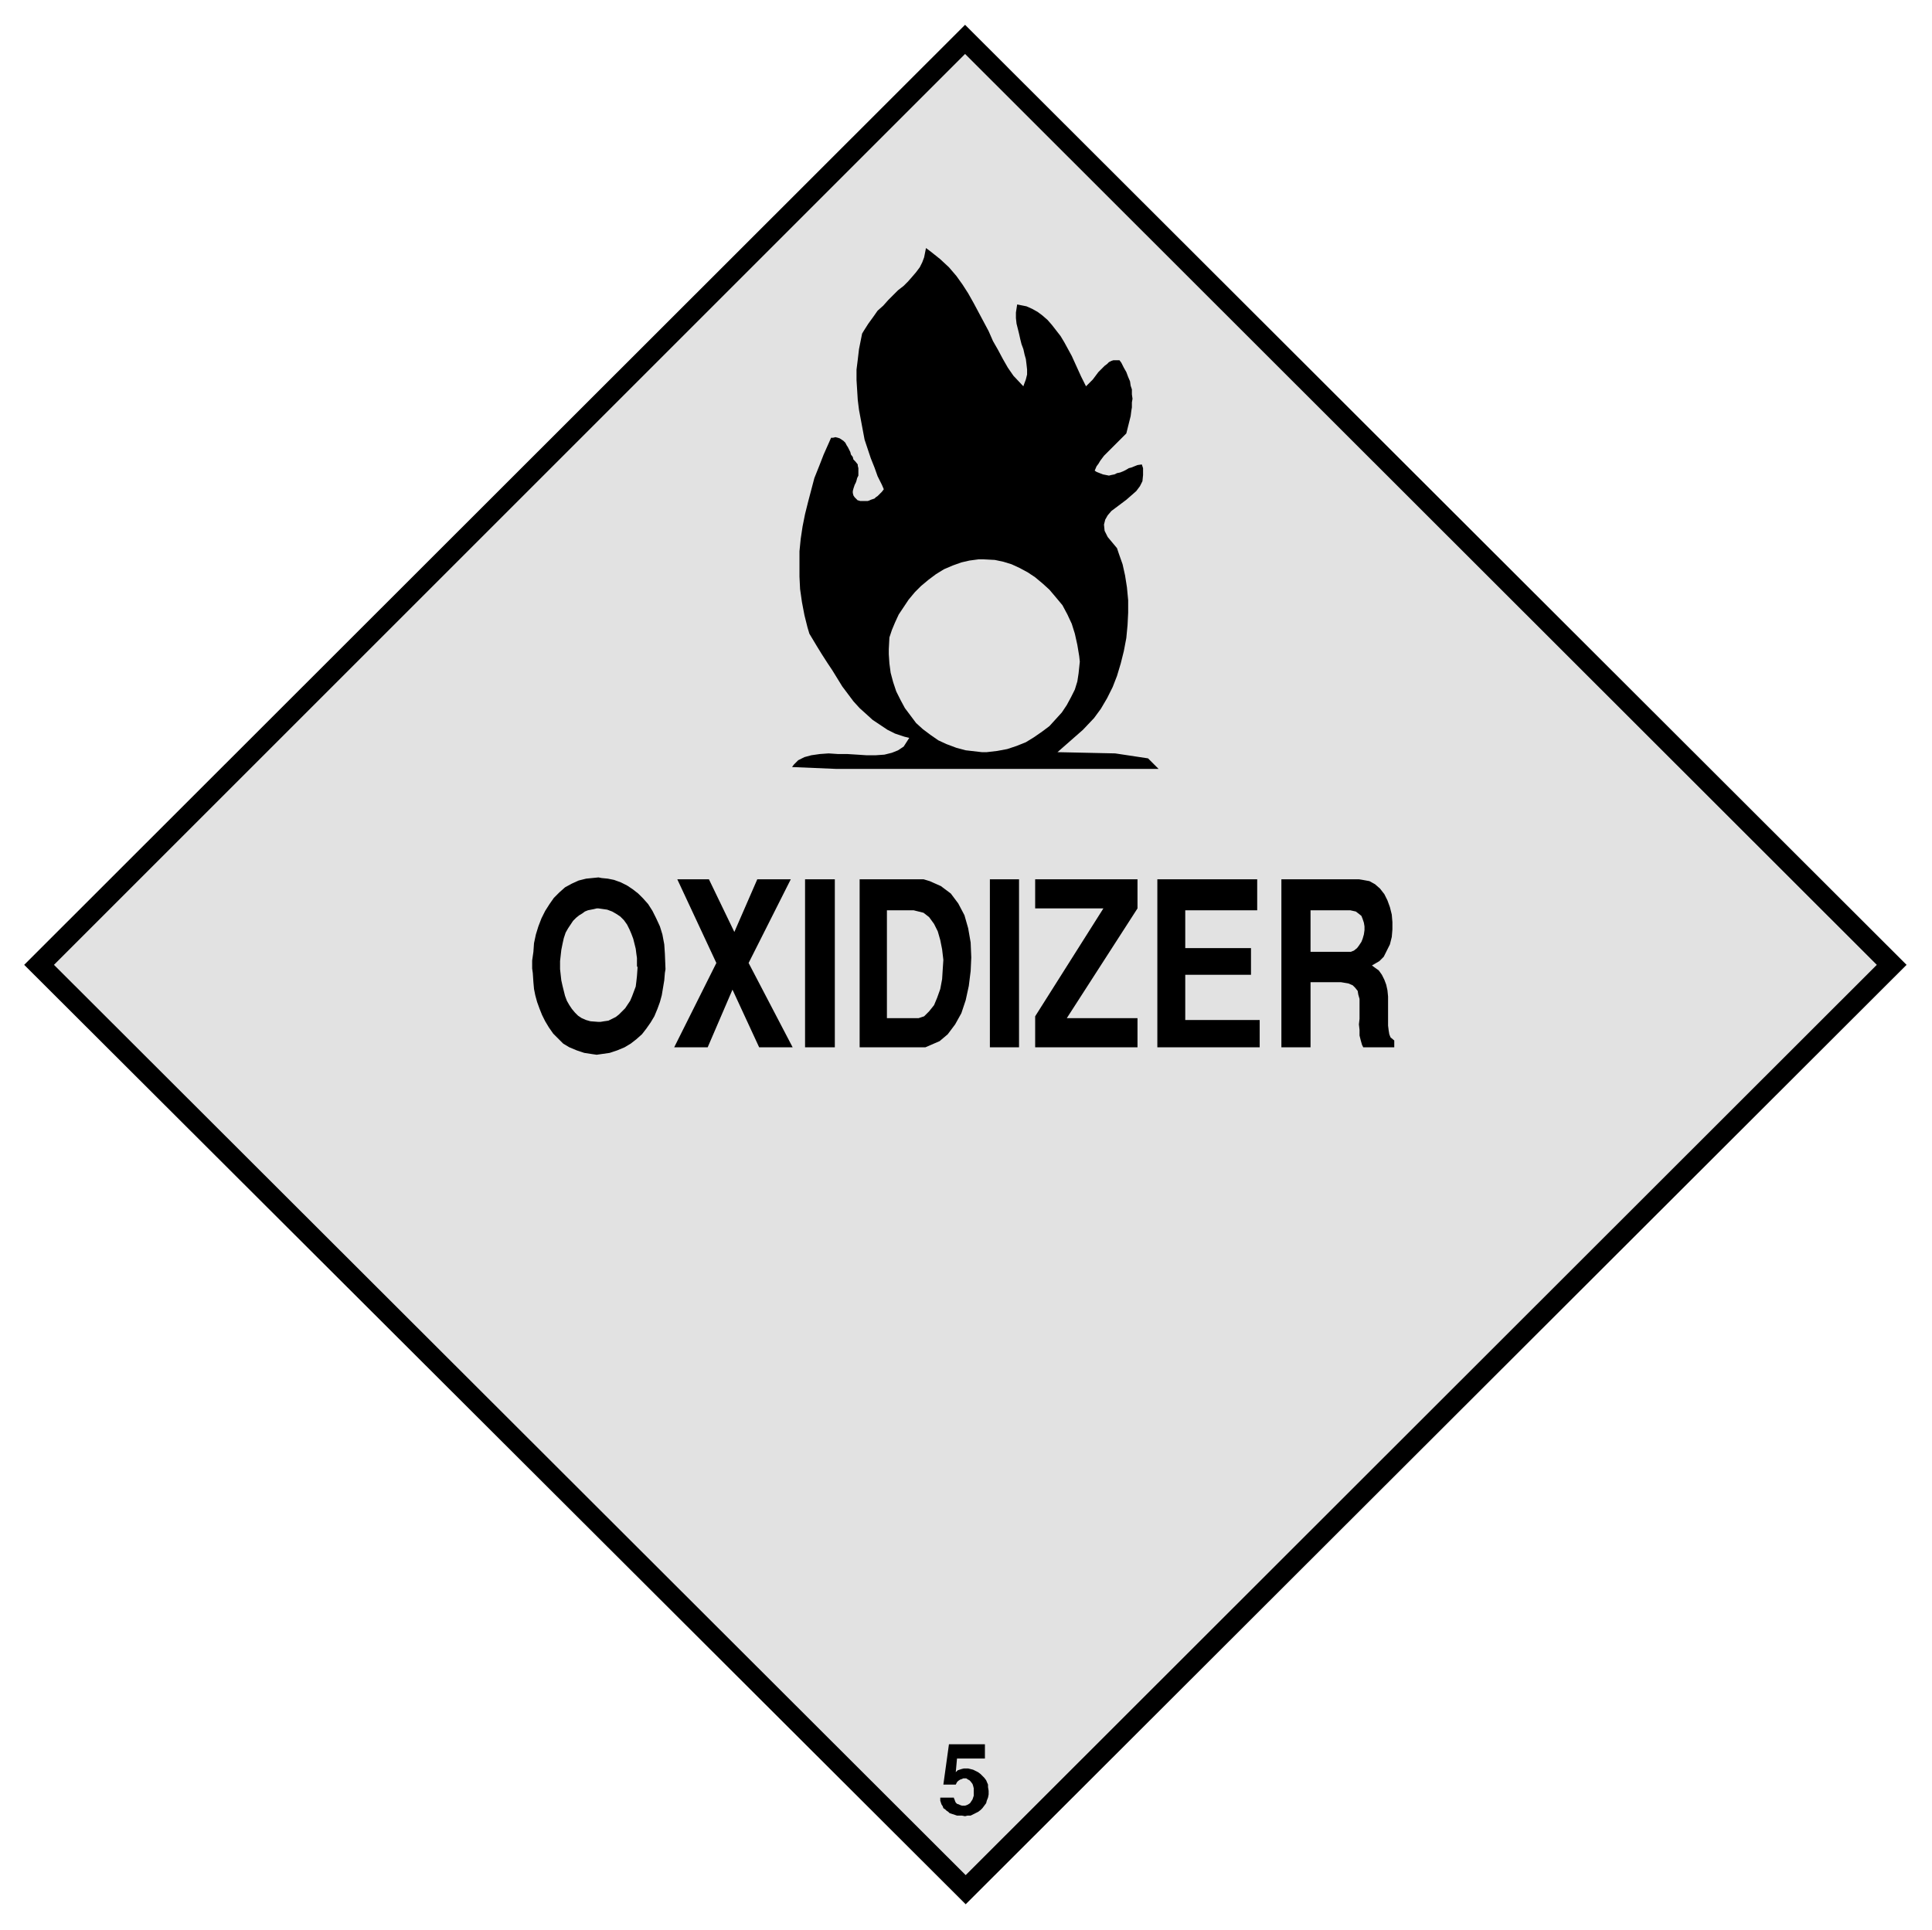
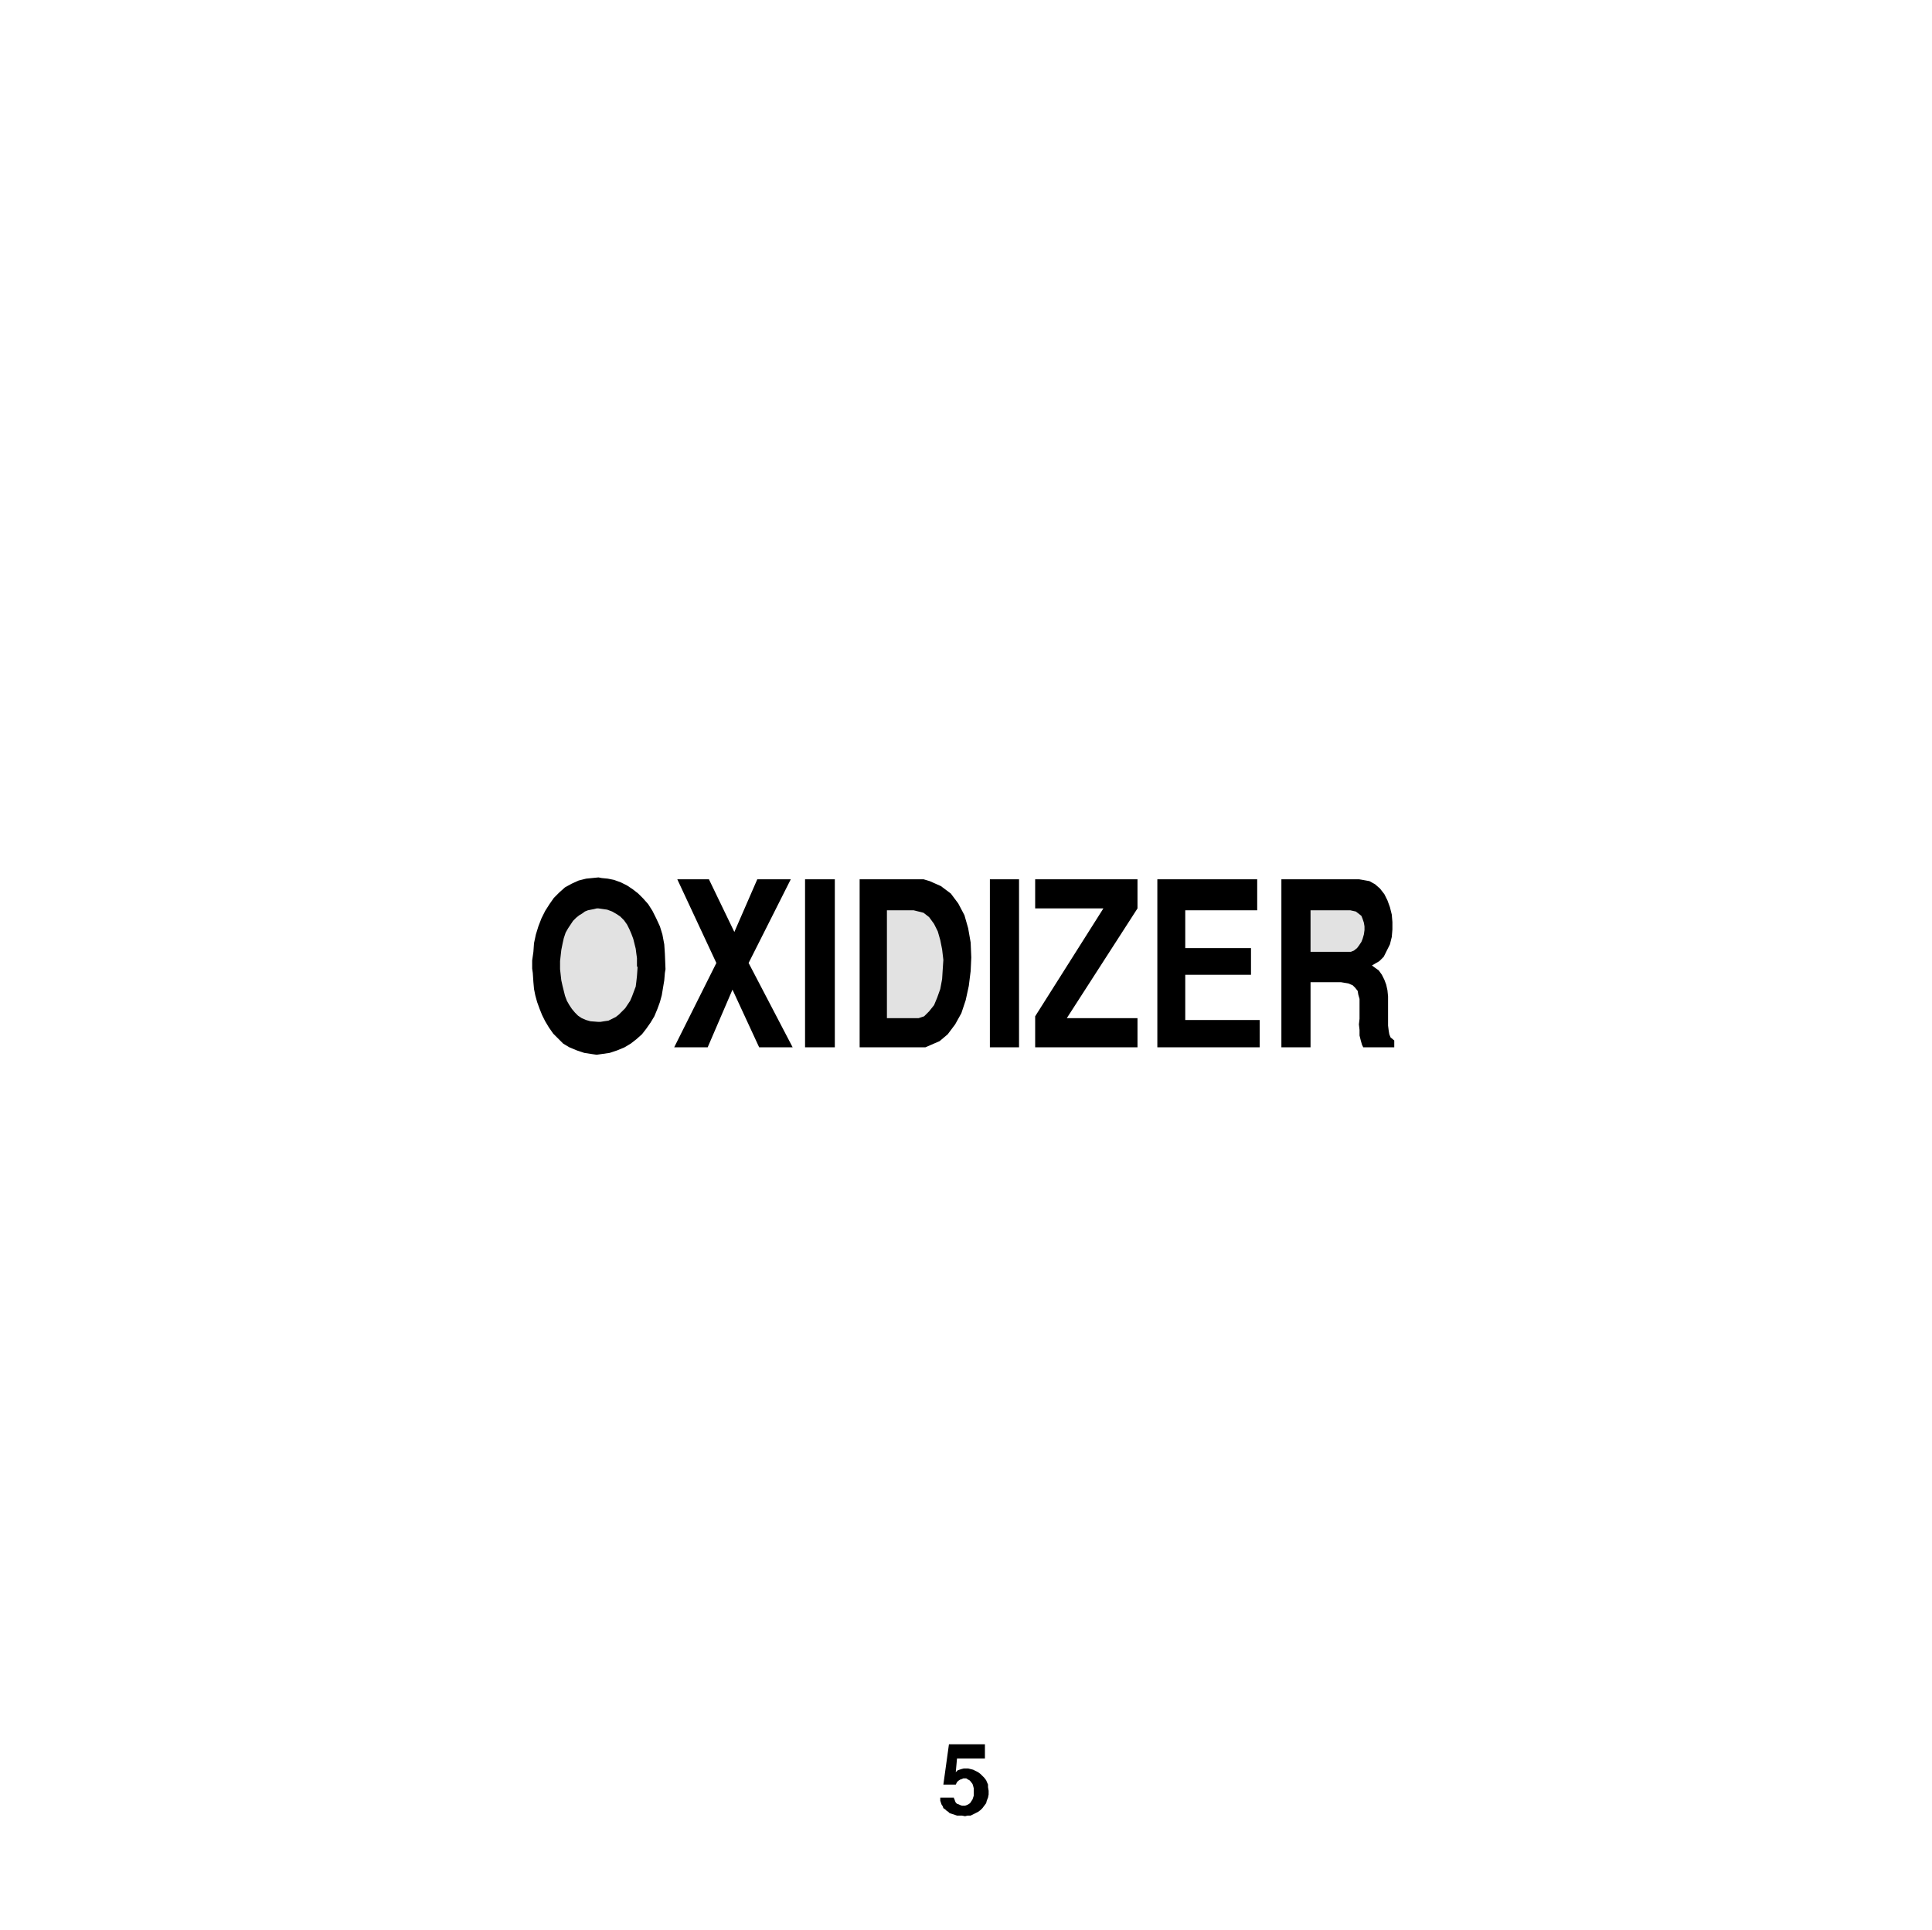
<svg xmlns="http://www.w3.org/2000/svg" fill-rule="evenodd" height="492.99" preserveAspectRatio="none" stroke-linecap="round" viewBox="0 0 3115 3112" width="493.465">
  <style>.brush1{fill:#000}.pen1{stroke:none}.brush2{fill:#e2e2e2}.pen2{stroke:none}</style>
-   <path class="pen1 brush1" d="M39 1556 1556 40l1518 1516-1517 1515L39 1556z" />
-   <path class="pen2 brush2" d="M87 1556 1556 87l1470 1469-1469 1468L87 1556z" />
-   <path class="pen1 brush1" d="m1705 1213 93 2 53 8 17 17h-520l-71-3 3-4 7-7 10-5 11-3 14-2 14-1 15 1h15l16 1 15 1h15l14-1 12-3 10-4 9-6 9-14-8-2-15-5-12-6-12-8-12-8-11-10-10-9-10-11-9-12-9-12-8-13-8-13-8-12-9-14-8-13-12-20-3-10-5-20-4-21-3-21-1-20v-41l2-20 3-20 4-20 5-20 5-19 5-19 8-20 7-18 12-27h3l4-1 4 1 3 1 3 2 3 2 3 3 2 4 2 3 2 4 2 4 1 4 3 4 1 4 3 3 4 5v2l1 4v12l-2 4-1 4-1 3-2 4-1 3-1 3-1 4v3l1 4 2 3 5 5h1l3 1h12l3-1 2-1 3-1 3-1 2-2 3-2 2-2 2-2 3-3 3-4-3-7-7-14-5-14-6-15-5-15-5-15-3-16-3-16-3-16-2-16-1-16-1-16v-17l2-16 2-17 5-25 3-5 7-11 8-11 7-10 9-8 8-9 8-8 8-8 9-7 7-7 7-8 6-7 6-8 4-8 3-8 3-15 8 6 15 12 14 13 12 14 10 14 9 14 9 16 8 15 8 15 8 15 7 16 8 14 8 15 8 14 9 13 16 17 1-3 3-8 2-8v-8l-1-9-1-8-2-7-2-9-3-8-2-8-2-9-2-8-2-8-1-9v-9l2-13 5 1 10 2 9 4 9 5 8 6 8 7 7 8 7 9 7 9 6 10 6 11 6 11 5 11 5 11 5 11 8 16 1-1 3-3 3-3 4-4 3-4 3-4 3-4 3-3 4-4 3-3 4-3 3-3 4-2 3-1h10l3 4 4 8 4 7 3 8 3 7 1 7 2 6v8l1 7-1 6v8l-1 6-1 8-2 8-2 8-3 12-2 2-3 3-3 3-3 3-4 4-3 3-4 4-3 3-4 4-4 4-3 3-3 4-3 4-3 5-3 4-3 7 3 2 5 2 5 2 5 1 5 1 4-1 5-1 4-2 5-1 5-2 4-2 5-3 4-1 5-2 5-2 7-1 2 6v11l-1 10-4 8-6 8-8 7-8 7-8 6-8 6-8 6-6 7-4 7-2 8 1 10 5 10 15 18 3 9 6 17 4 18 3 19 2 21v20l-1 20-2 21-4 21-5 20-6 20-7 18-9 18-10 17-11 15-18 19-41 36z" />
-   <path class="pen2 brush2" d="M1583 1213h8l17-2 16-3 15-5 15-6 13-8 13-9 12-9 10-11 10-11 8-12 7-13 6-12 4-13 2-13 2-19-1-9-3-18-4-18-5-16-7-15-8-15-10-12-11-13-11-10-12-10-12-8-13-7-13-6-13-4-14-3-19-1h-7l-15 2-13 3-14 5-14 6-13 8-12 9-12 10-10 10-10 12-8 12-8 12-6 13-5 12-4 12-1 19v8l1 15 2 15 4 15 5 15 7 14 7 13 9 12 9 12 11 10 12 9 13 9 13 6 16 6 15 4 26 3z" />
  <path class="pen1 brush1" d="M1516 2899h22v1l1 2 1 3 1 2 2 2 3 1 2 1 3 1h5l3-1 2-1 3-2 2-3 2-3 2-6v-12l-1-4-1-3-3-4-2-2-2-1-3-2h-5l-2 1-3 1-3 2-2 2-2 4h-20l9-65h58v23h-45l-2 22 1-1 2-2 3-1 3-1 4-1h7l4 1 4 1 4 2 4 2 4 3 3 3 3 3 3 4 3 7v4l1 6v6l-1 5-2 5-1 4-3 4-3 4-3 3-4 3-4 2-4 2-4 2h-5l-4 1-5-1h-8l-3-1-3-1-3-1-3-1-2-2-3-2-2-2-3-2-1-3-2-3-1-3-1-3v-5zm550-1210v-271h125l6 1 11 2 9 5 8 7 7 9 5 10 4 11 3 12 1 12v12l-1 12-3 12-5 10-5 10-7 7-12 7 4 3 7 5 5 7 4 8 3 8 2 9 1 10v47l1 8 1 6 2 5 6 5v11h-50l-2-4-2-7-2-8v-9l-1-9 1-9v-32l-2-7-1-6-4-5-4-4-7-3-12-2h-49v105h-47zm-200 0v-271h161v50h-116v61h106v43h-106v73h120v44h-165zm-197-50 110-174h-110v-47h165v47l-114 177h114v47h-165v-50zm-73 50v-271h47v271h-47zm-104 0h-106v-271h103l10 3 18 8 16 12 12 16 10 19 6 21 4 23 1 24-1 22-3 24-5 23-7 21-10 18-12 16-13 11-23 10zm-194 0v-271h48v271h-48zm-211 0 68-136-63-135h51l41 85 37-85h54l-68 135 71 136h-54l-43-93-40 93h-54zm-228-120-1-7v-13l2-14 1-14 3-14 4-13 5-13 6-12 7-11 7-10 9-9 9-8 11-6 11-5 12-3 20-2 5 1 10 1 10 2 11 4 10 5 9 6 9 7 8 8 8 9 7 11 6 12 6 13 4 13 3 16 1 15 1 25-1 6-1 12-2 12-2 12-3 11-4 11-5 12-6 10-7 10-7 9-9 8-9 7-10 6-12 5-12 4-21 3-7-1-13-2-12-4-12-5-10-6-8-8-8-8-7-10-6-10-5-10-4-10-4-11-3-11-2-10-1-11-1-15z" />
  <path class="pen2 brush2" d="M2113 1535h65l5-2 5-4 3-4 4-6 2-5 2-7 1-7v-6l-1-6-2-6-2-5-5-4-4-3-9-2h-64v67zm-683 107h51l9-3 8-8 8-10 5-12 5-14 3-16 1-16 1-15-2-17-3-15-4-14-6-12-8-11-9-7-16-4h-43v174zm-527-92v13l1 9 1 9 2 9 2 8 2 8 3 8 4 7 4 6 5 6 5 5 6 4 7 3 7 2 13 1h3l6-1 7-1 6-3 6-3 5-4 5-5 5-5 4-6 4-6 3-7 3-8 3-8 1-8 1-9 1-14-1-2v-13l-1-7-1-8-2-8-2-8-3-8-3-7-4-8-5-7-6-6-6-4-7-4-8-3-14-2h-3l-4 1-5 1-5 1-5 2-4 3-5 3-5 4-5 5-4 6-4 6-4 7-3 9-2 9-2 10-2 18z" />
</svg>